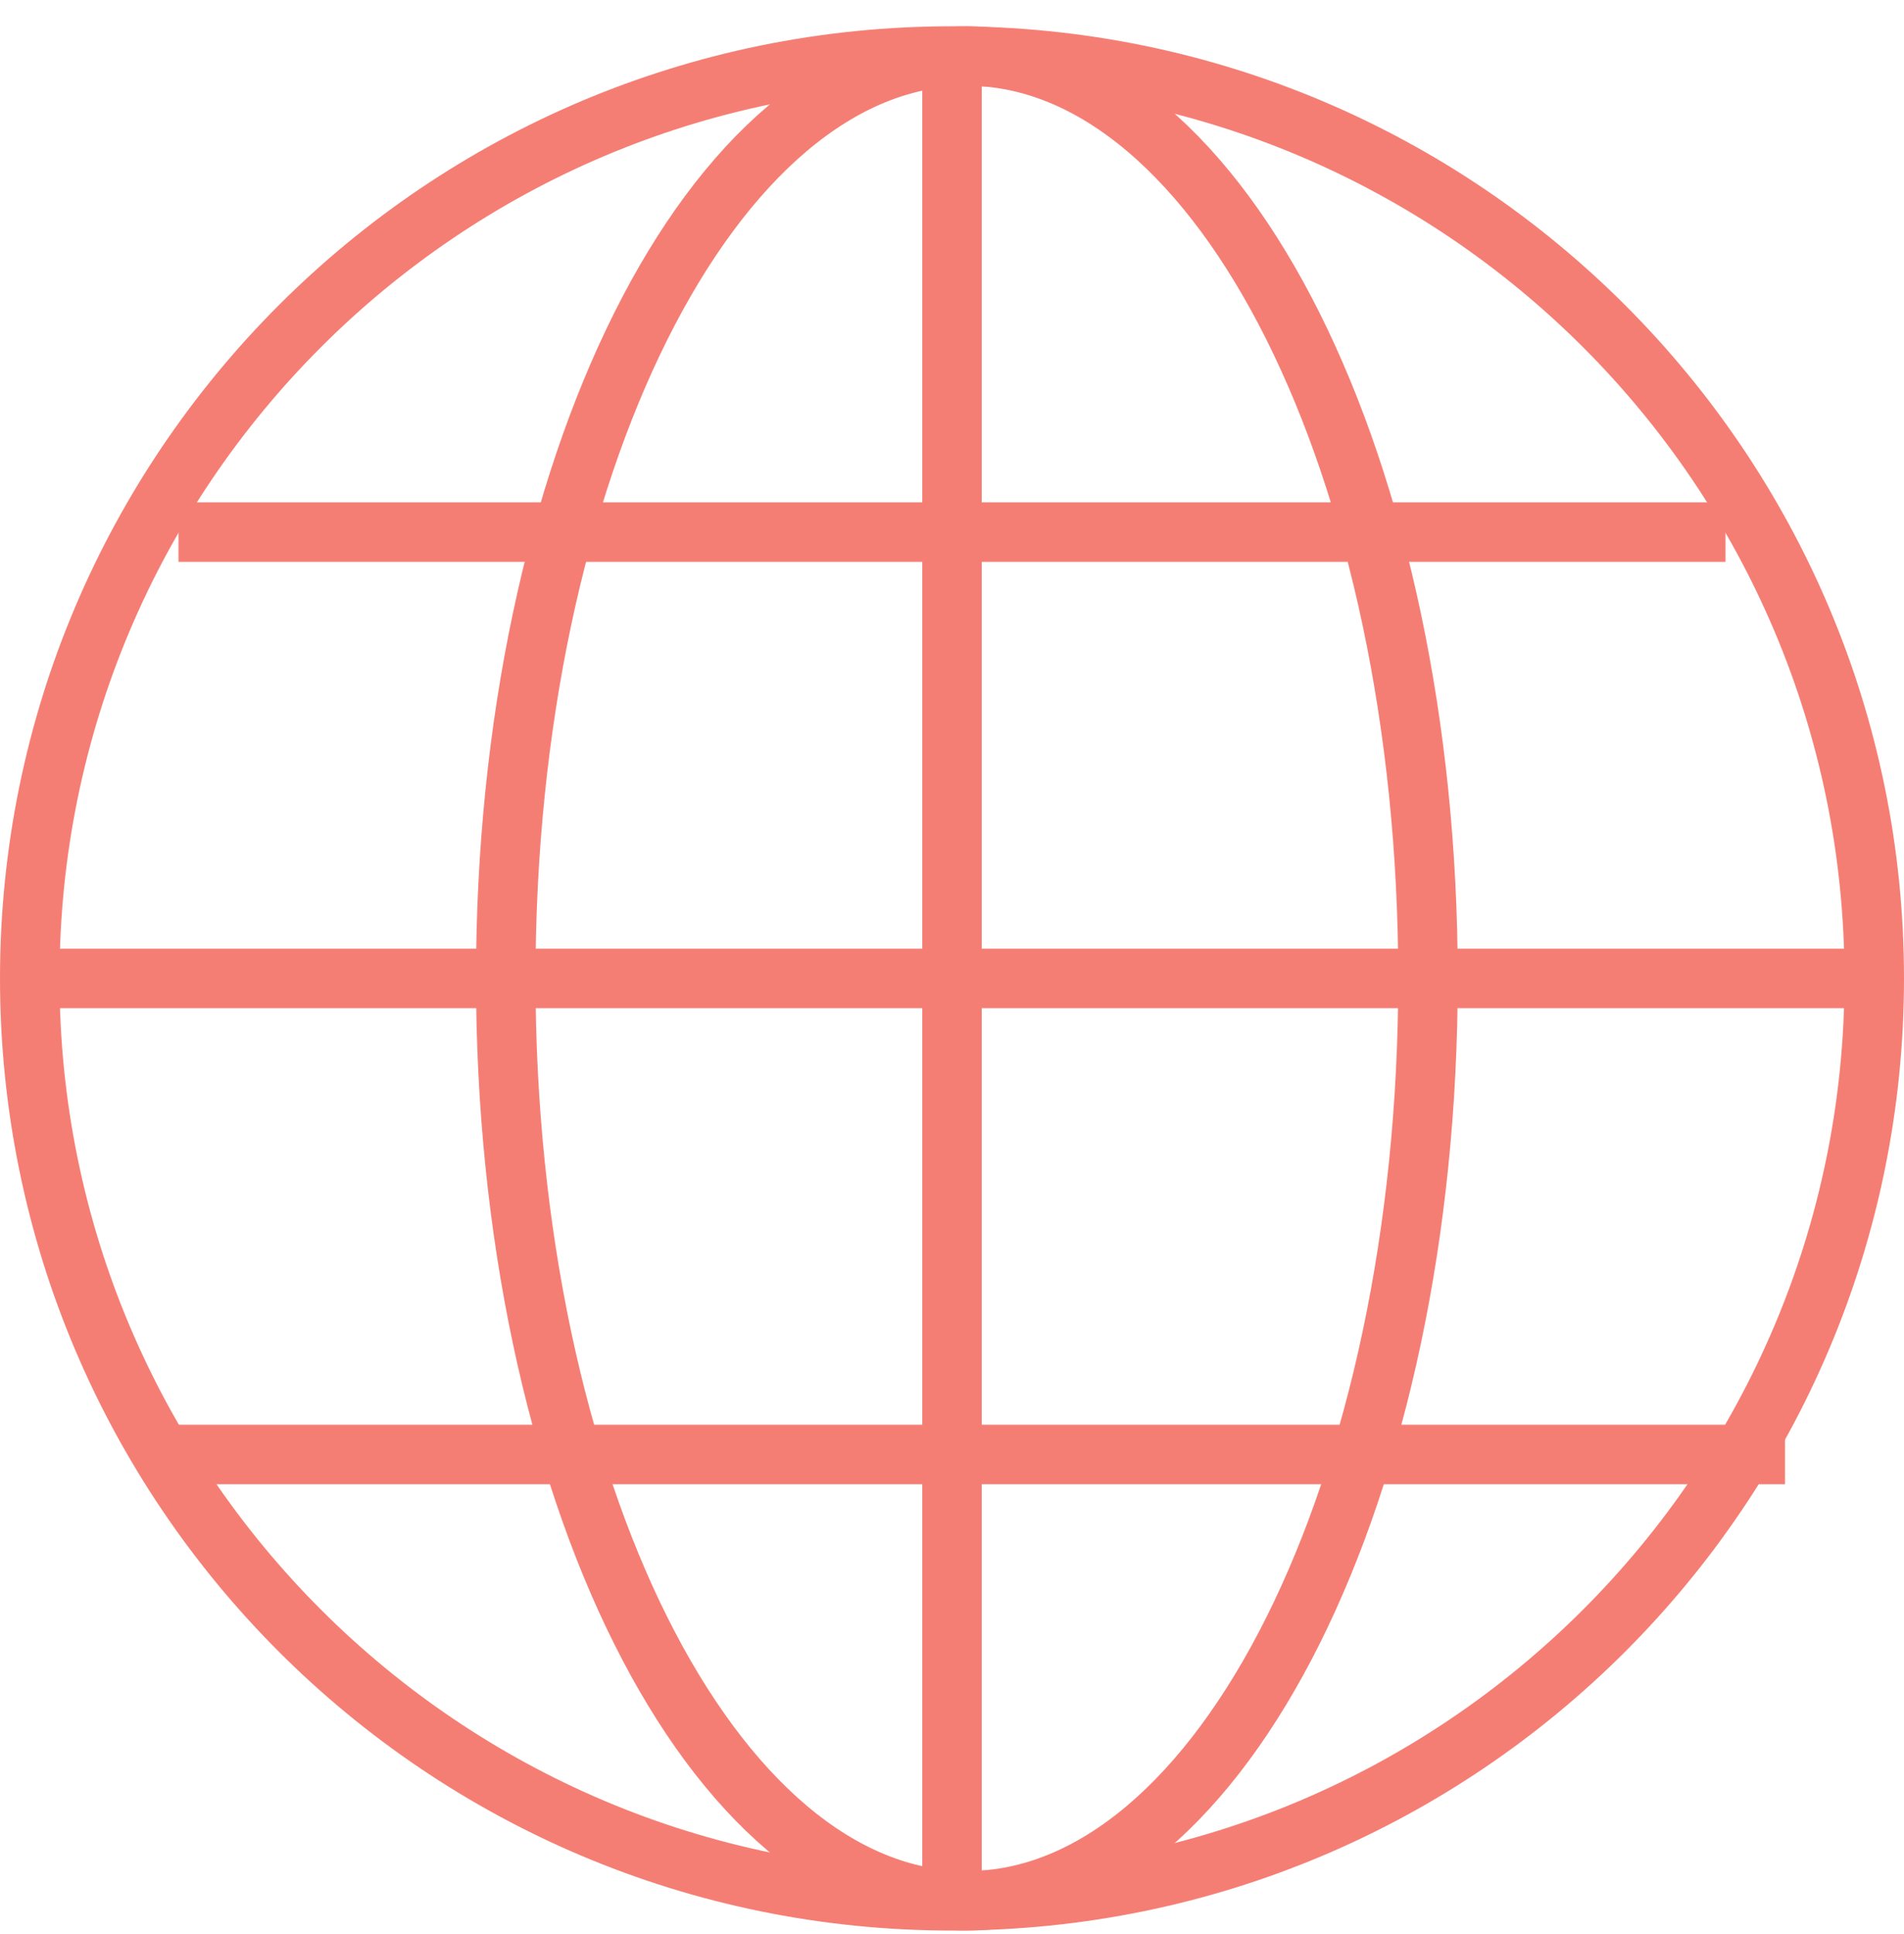
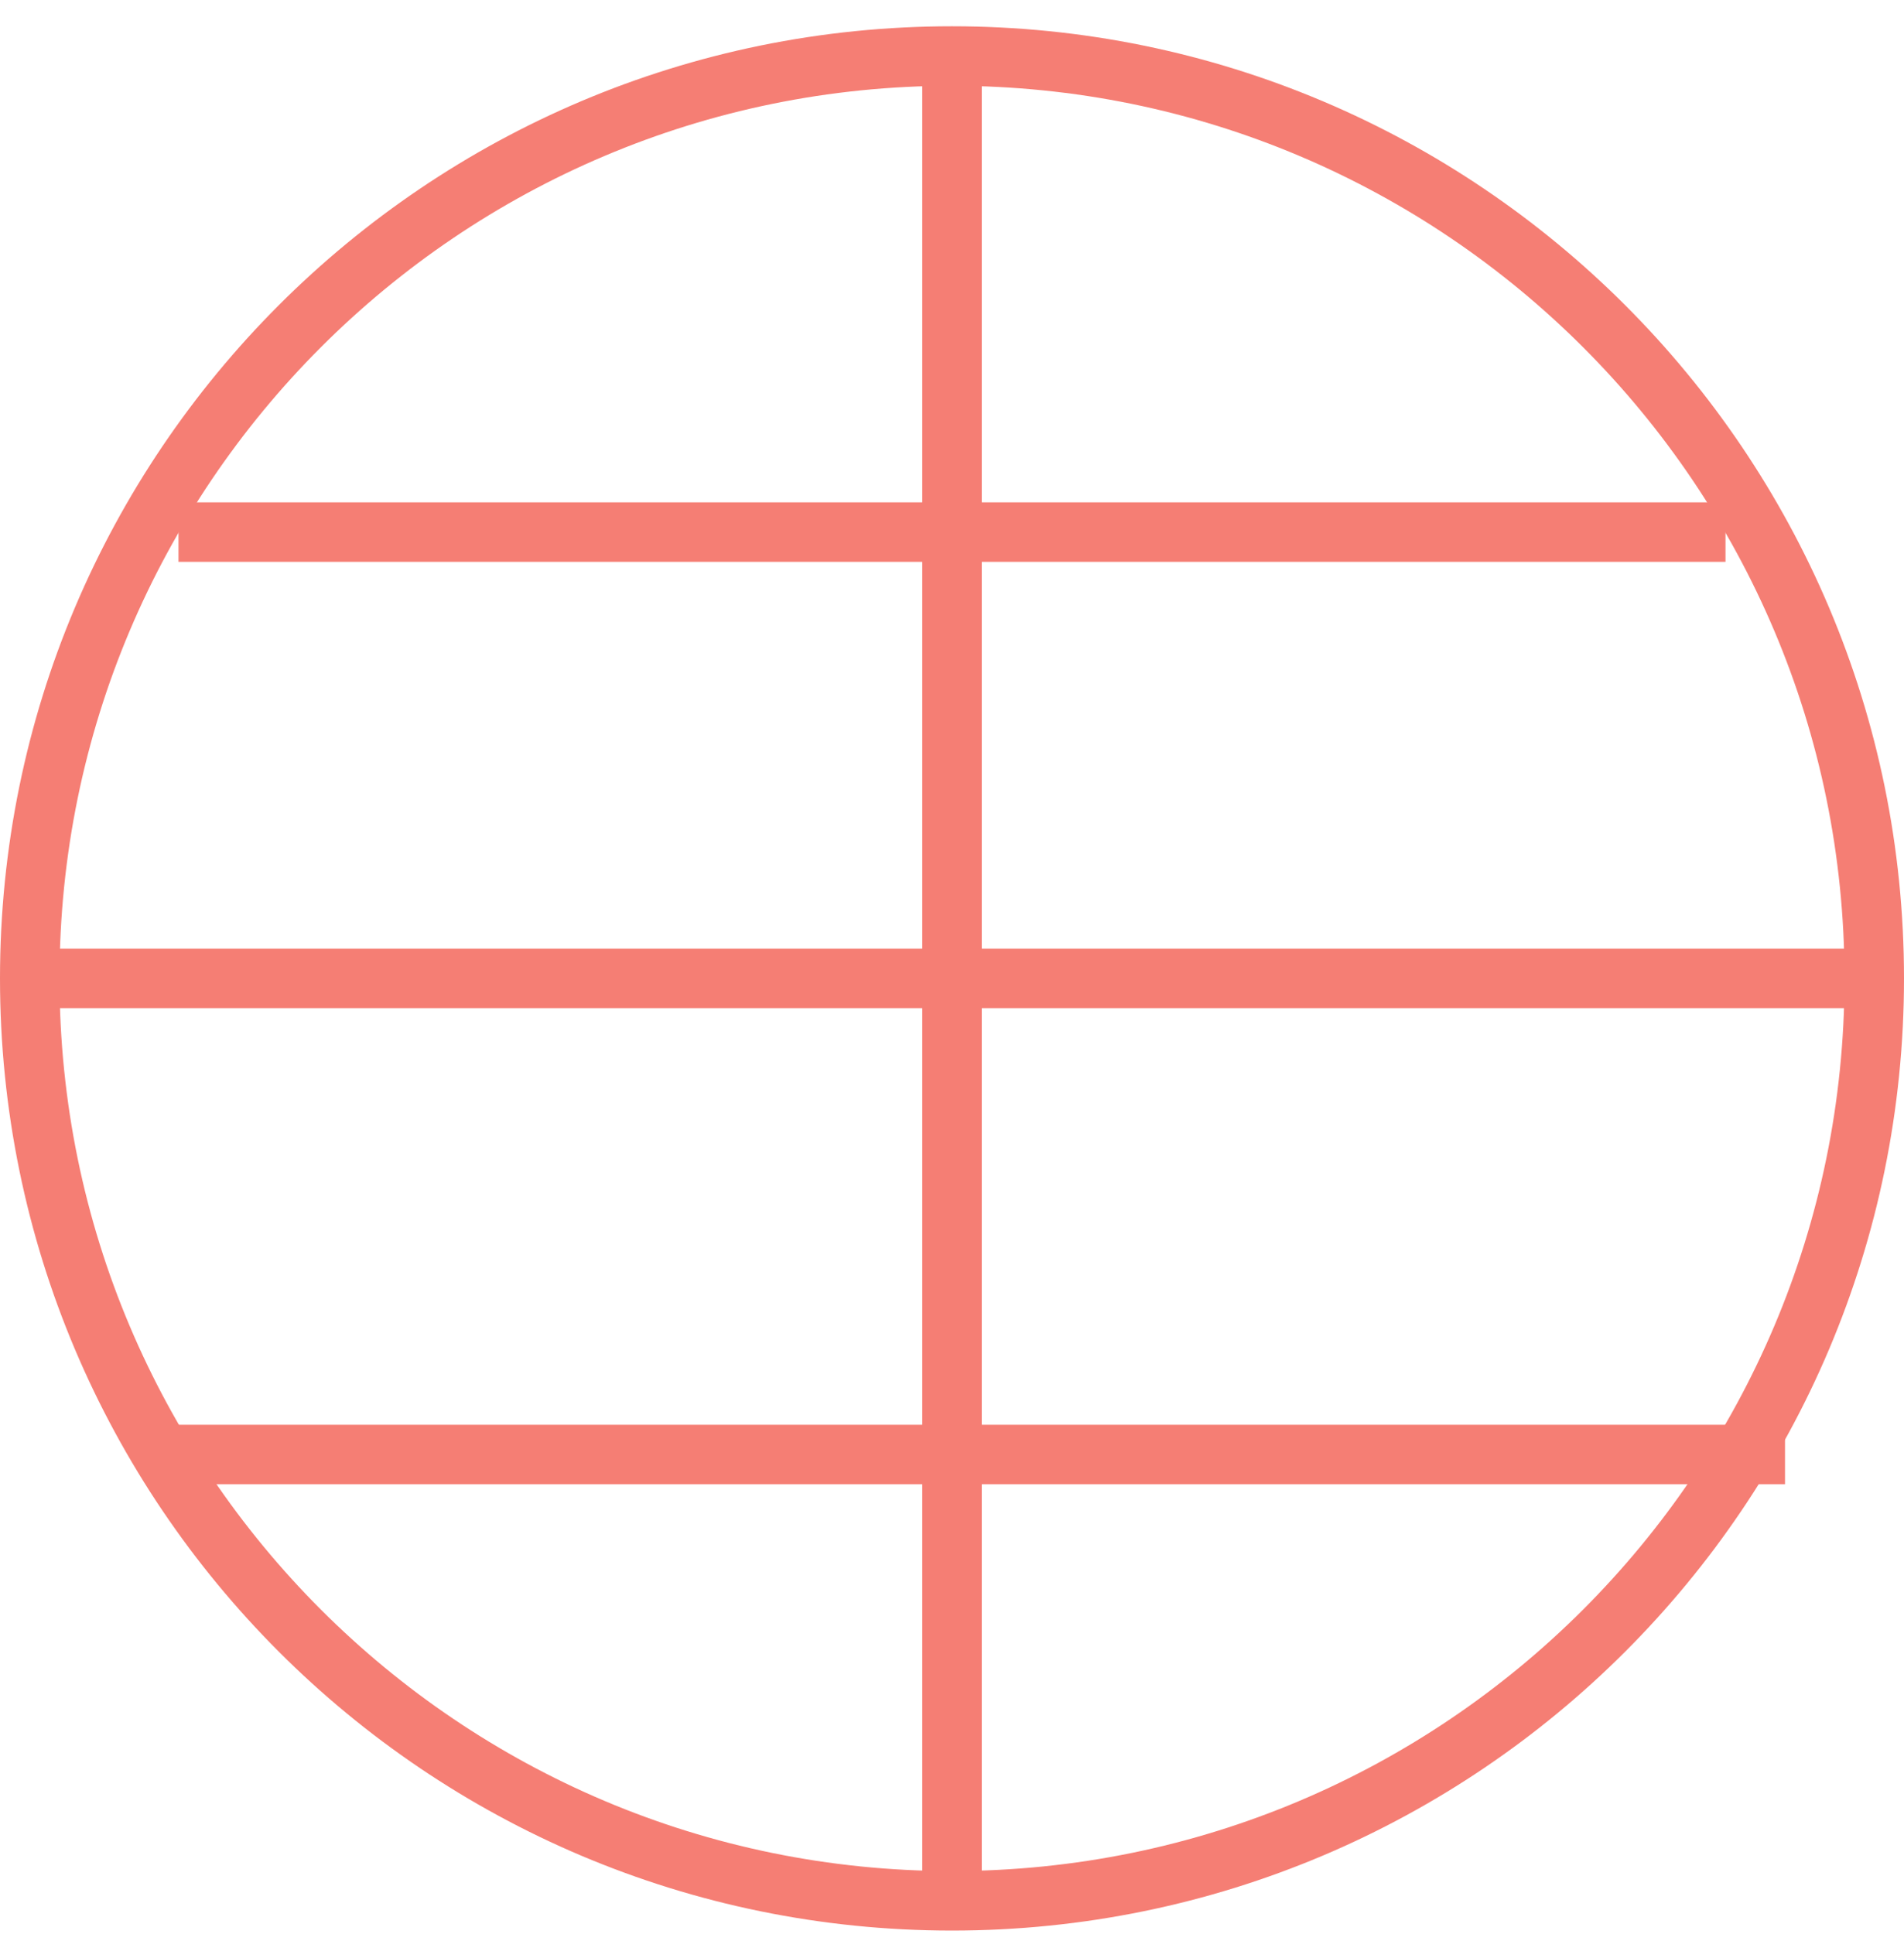
<svg xmlns="http://www.w3.org/2000/svg" width="64px" height="65px" viewBox="0 0 64 65" version="1.1">
  <title>Group 7</title>
  <desc>Created with Sketch.</desc>
  <defs />
  <g id="Page-1" stroke="none" stroke-width="1" fill="none" fill-rule="evenodd">
    <g id="outbound-people-home-4" transform="translate(-688, -3619)" stroke="#F57E74" stroke-width="2">
      <g id="por-qué-outbound-people" transform="translate(153, 3484.883)">
        <g id="Group-11" transform="translate(390, 136)">
          <g id="Group-7" transform="translate(146, 0)">
            <path d="M62,31 C62,48.121 48.12,62 30.999,62 C13.879,62 0,48.121 0,31 C0,13.88 13.879,0 30.999,0 C48.12,0 62,13.88 62,31 Z" id="Stroke-1" />
-             <path d="M47,31 C47,48.121 40.062,62 31.5,62 C22.94,62 16,48.121 16,31 C16,13.88 22.94,0 31.5,0 C40.062,0 47,13.88 47,31 Z" id="Stroke-3" />
            <path d="M0,31 L62,31" id="Stroke-5" />
            <path d="M5,16 L57,16" id="Stroke-7" />
            <path d="M4,47 L59,47" id="Stroke-9" />
            <path d="M31,0 L31,62" id="Stroke-11" />
          </g>
        </g>
      </g>
    </g>
  </g>
</svg>